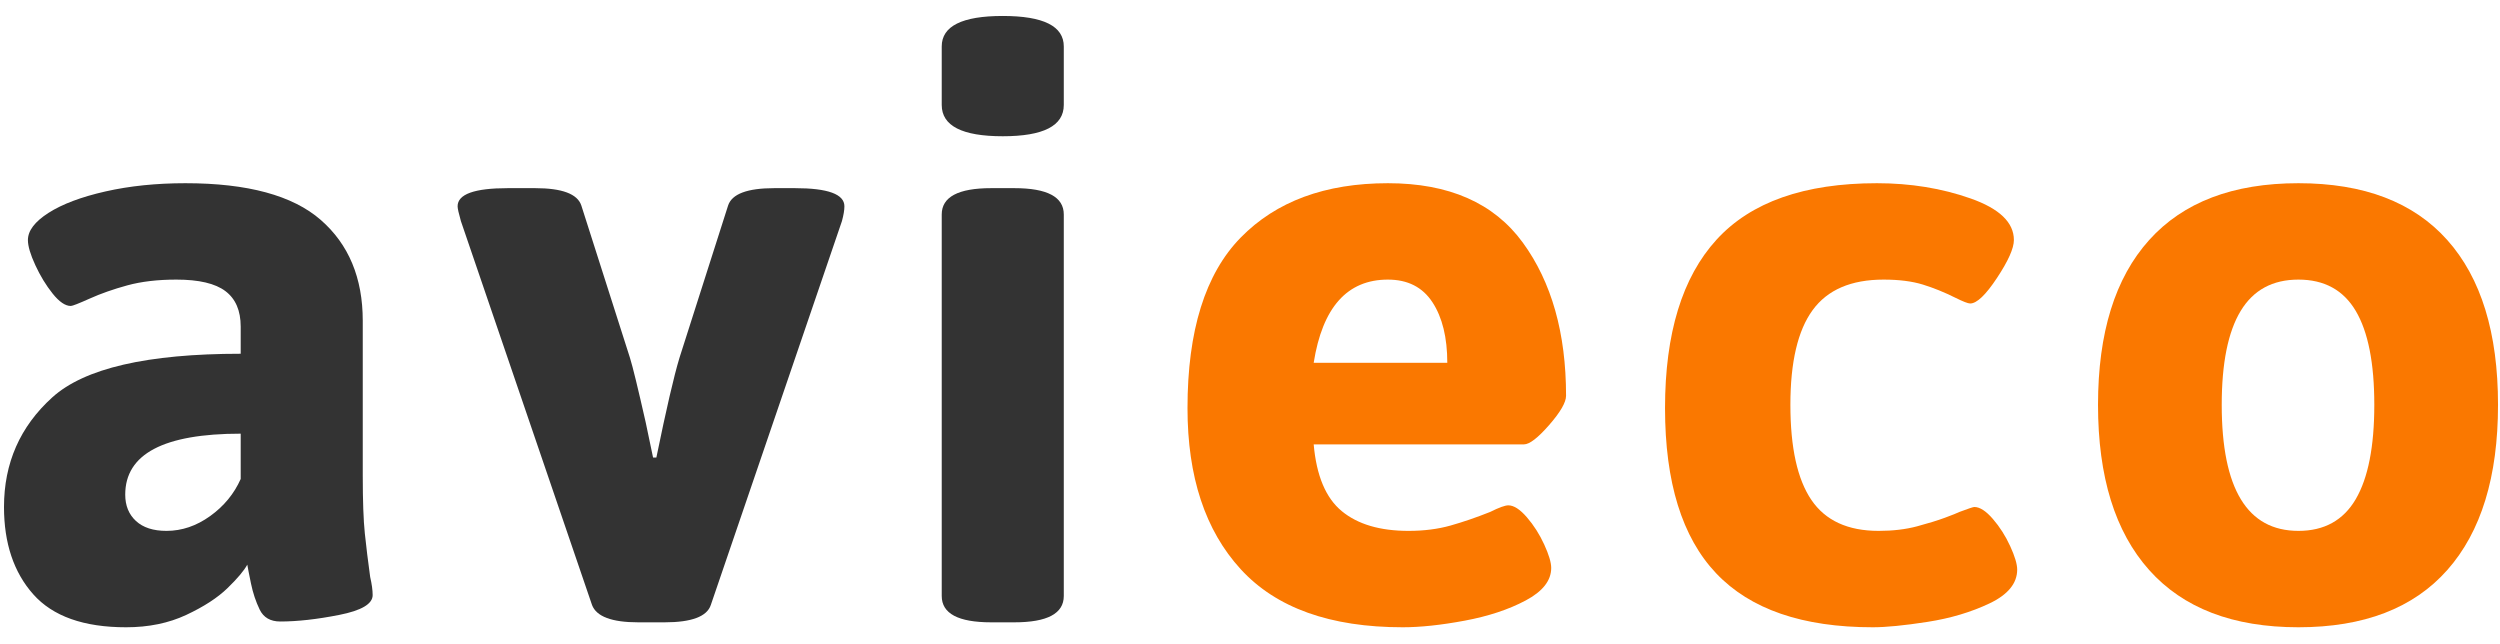
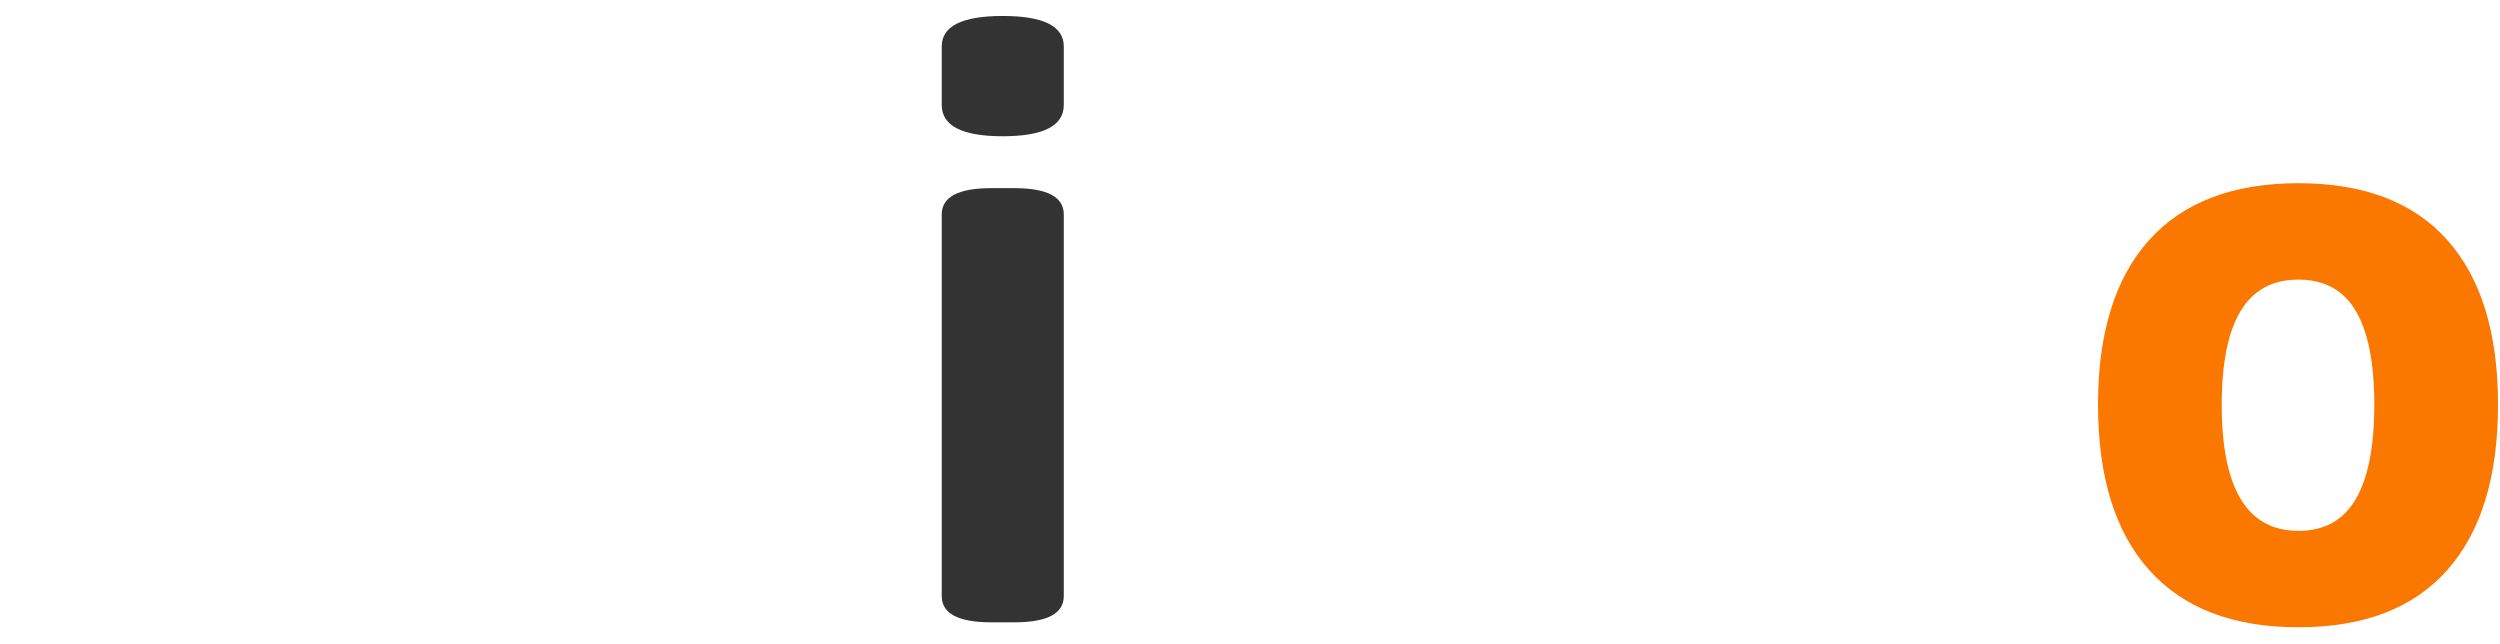
<svg xmlns="http://www.w3.org/2000/svg" width="100%" height="100%" viewBox="0 0 97 25" version="1.1" xml:space="preserve" style="fill-rule:evenodd;clip-rule:evenodd;stroke-linejoin:round;stroke-miterlimit:1.414;">
  <g transform="matrix(1,0,0,1,-129,-329)">
    <g transform="matrix(1,0,0,1.982,-3.41061e-13,242)">
      <g transform="matrix(1,0,0,0.504,46.236,-105.685)">
-         <path d="M87.655,321.15C86.012,321.15 84.812,320.723 84.055,319.87C83.298,319.017 82.919,317.886 82.919,316.478C82.919,314.771 83.543,313.353 84.791,312.222C86.039,311.091 88.476,310.526 92.103,310.526L92.103,309.47C92.103,308.851 91.906,308.393 91.511,308.094C91.116,307.795 90.482,307.646 89.607,307.646C88.882,307.646 88.247,307.721 87.703,307.87C87.159,308.019 86.674,308.19 86.247,308.382C85.82,308.574 85.575,308.67 85.511,308.67C85.298,308.67 85.063,308.51 84.807,308.19C84.551,307.87 84.327,307.502 84.135,307.086C83.943,306.67 83.847,306.345 83.847,306.11C83.847,305.747 84.114,305.395 84.647,305.054C85.18,304.713 85.916,304.435 86.855,304.222C87.794,304.009 88.828,303.902 89.959,303.902C92.37,303.902 94.119,304.377 95.207,305.326C96.295,306.275 96.839,307.582 96.839,309.246L96.839,315.262C96.839,316.243 96.866,316.99 96.919,317.502C96.972,318.014 97.042,318.579 97.127,319.198C97.191,319.475 97.223,319.71 97.223,319.902C97.223,320.243 96.791,320.499 95.927,320.67C95.063,320.841 94.3,320.926 93.639,320.926C93.255,320.926 92.988,320.771 92.839,320.462C92.69,320.153 92.578,319.817 92.503,319.454C92.428,319.091 92.38,318.846 92.359,318.718C92.231,318.953 91.975,319.257 91.591,319.63C91.207,320.003 90.674,320.35 89.991,320.67C89.308,320.99 88.53,321.15 87.655,321.15ZM89.223,317.406C89.82,317.406 90.386,317.214 90.919,316.83C91.452,316.446 91.847,315.966 92.103,315.39L92.103,313.63C89.116,313.63 87.623,314.419 87.623,315.998C87.623,316.425 87.762,316.766 88.039,317.022C88.316,317.278 88.711,317.406 89.223,317.406Z" style="fill:rgb(51,51,51);fill-rule:nonzero;" />
-         <path d="M107.527,320.958C106.503,320.958 105.906,320.734 105.735,320.286L100.647,305.374C100.562,305.075 100.519,304.883 100.519,304.798C100.519,304.329 101.17,304.094 102.471,304.094L103.527,304.094C104.572,304.094 105.17,304.318 105.319,304.766L107.207,310.686C107.314,311.027 107.516,311.859 107.815,313.182L108.103,314.558L108.231,314.558C108.615,312.681 108.914,311.39 109.127,310.686L111.015,304.766C111.164,304.318 111.762,304.094 112.807,304.094L113.607,304.094C114.887,304.094 115.527,304.329 115.527,304.798C115.527,304.947 115.495,305.139 115.431,305.374L110.343,320.286C110.194,320.734 109.596,320.958 108.551,320.958L107.527,320.958Z" style="fill:rgb(51,51,51);fill-rule:nonzero;" />
        <path d="M121.671,302.078C120.092,302.078 119.303,301.673 119.303,300.862L119.303,298.59C119.303,297.801 120.092,297.406 121.671,297.406C123.25,297.406 124.039,297.801 124.039,298.59L124.039,300.862C124.039,301.673 123.25,302.078 121.671,302.078ZM121.223,320.958C119.943,320.958 119.303,320.617 119.303,319.934L119.303,305.118C119.303,304.435 119.943,304.094 121.223,304.094L122.119,304.094C123.399,304.094 124.039,304.435 124.039,305.118L124.039,319.934C124.039,320.617 123.399,320.958 122.119,320.958L121.223,320.958Z" style="fill:rgb(51,51,51);fill-rule:nonzero;" />
-         <path d="M137.191,321.15C134.375,321.15 132.279,320.398 130.903,318.894C129.527,317.39 128.839,315.305 128.839,312.638C128.839,309.63 129.527,307.422 130.903,306.014C132.279,304.606 134.183,303.902 136.615,303.902C138.983,303.902 140.727,304.67 141.847,306.206C142.967,307.742 143.527,309.726 143.527,312.158C143.527,312.414 143.308,312.793 142.871,313.294C142.434,313.795 142.108,314.046 141.895,314.046L133.735,314.046C133.842,315.262 134.204,316.126 134.823,316.638C135.442,317.15 136.306,317.406 137.415,317.406C138.012,317.406 138.556,317.337 139.047,317.198C139.538,317.059 140.05,316.883 140.583,316.67C140.924,316.499 141.159,316.414 141.287,316.414C141.5,316.414 141.74,316.569 142.007,316.878C142.274,317.187 142.498,317.539 142.679,317.934C142.86,318.329 142.951,318.633 142.951,318.846C142.951,319.337 142.62,319.758 141.959,320.11C141.298,320.462 140.508,320.723 139.591,320.894C138.674,321.065 137.874,321.15 137.191,321.15ZM138.919,310.878C138.919,309.897 138.727,309.113 138.343,308.526C137.959,307.939 137.383,307.646 136.615,307.646C135.036,307.646 134.076,308.723 133.735,310.878L138.919,310.878Z" style="fill:rgb(250,120,0);fill-rule:nonzero;" />
-         <path d="M155.431,321.15C152.7,321.15 150.674,320.451 149.351,319.054C148.028,317.657 147.367,315.518 147.367,312.638C147.367,309.737 148.034,307.555 149.367,306.094C150.7,304.633 152.775,303.902 155.591,303.902C156.892,303.902 158.103,304.099 159.223,304.494C160.343,304.889 160.903,305.427 160.903,306.11C160.903,306.43 160.684,306.921 160.247,307.582C159.81,308.243 159.463,308.574 159.207,308.574C159.122,308.574 158.93,308.499 158.631,308.35C158.204,308.137 157.783,307.966 157.367,307.838C156.951,307.71 156.444,307.646 155.847,307.646C154.588,307.646 153.671,308.041 153.095,308.83C152.519,309.619 152.231,310.846 152.231,312.51C152.231,314.174 152.503,315.406 153.047,316.206C153.591,317.006 154.46,317.406 155.655,317.406C156.21,317.406 156.706,317.347 157.143,317.23C157.58,317.113 157.943,317.001 158.231,316.894C158.519,316.787 158.706,316.713 158.791,316.67C159.132,316.542 159.324,316.478 159.367,316.478C159.58,316.478 159.82,316.633 160.087,316.942C160.354,317.251 160.578,317.603 160.759,317.998C160.94,318.393 161.031,318.697 161.031,318.91C161.031,319.443 160.674,319.881 159.959,320.222C159.244,320.563 158.439,320.803 157.543,320.942C156.647,321.081 155.943,321.15 155.431,321.15Z" style="fill:rgb(250,120,0);fill-rule:nonzero;" />
        <path d="M171.943,321.15C169.404,321.15 167.474,320.409 166.151,318.926C164.828,317.443 164.167,315.305 164.167,312.51C164.167,309.715 164.828,307.582 166.151,306.11C167.474,304.638 169.404,303.902 171.943,303.902C174.482,303.902 176.407,304.638 177.719,306.11C179.031,307.582 179.687,309.715 179.687,312.51C179.687,315.305 179.031,317.443 177.719,318.926C176.407,320.409 174.482,321.15 171.943,321.15ZM171.943,317.406C172.946,317.406 173.687,316.995 174.167,316.174C174.647,315.353 174.887,314.131 174.887,312.51C174.887,310.889 174.647,309.673 174.167,308.862C173.687,308.051 172.946,307.646 171.943,307.646C170.94,307.646 170.194,308.051 169.703,308.862C169.212,309.673 168.967,310.889 168.967,312.51C168.967,315.774 169.959,317.406 171.943,317.406Z" style="fill:rgb(250,120,0);fill-rule:nonzero;" />
      </g>
    </g>
  </g>
</svg>